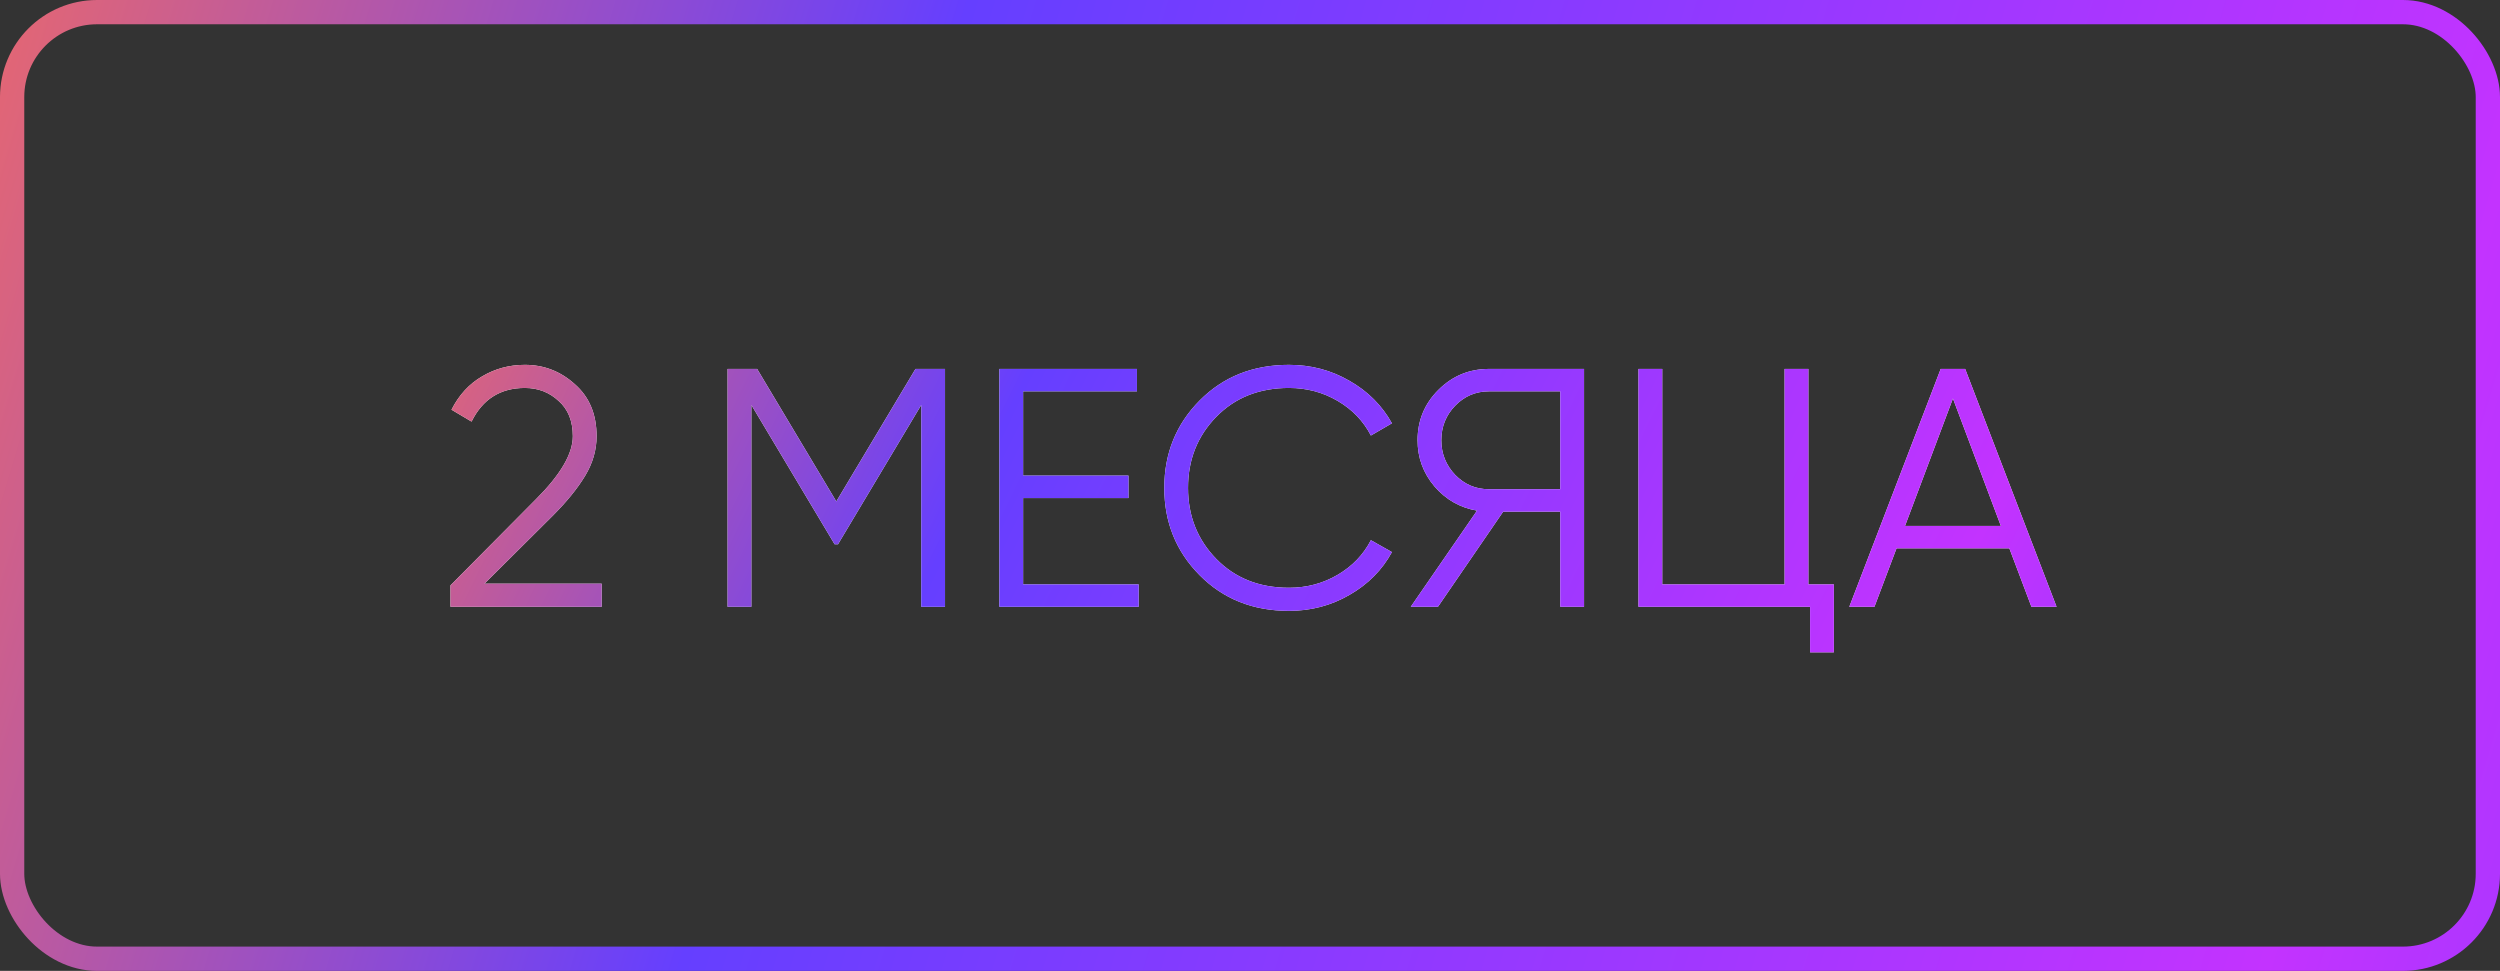
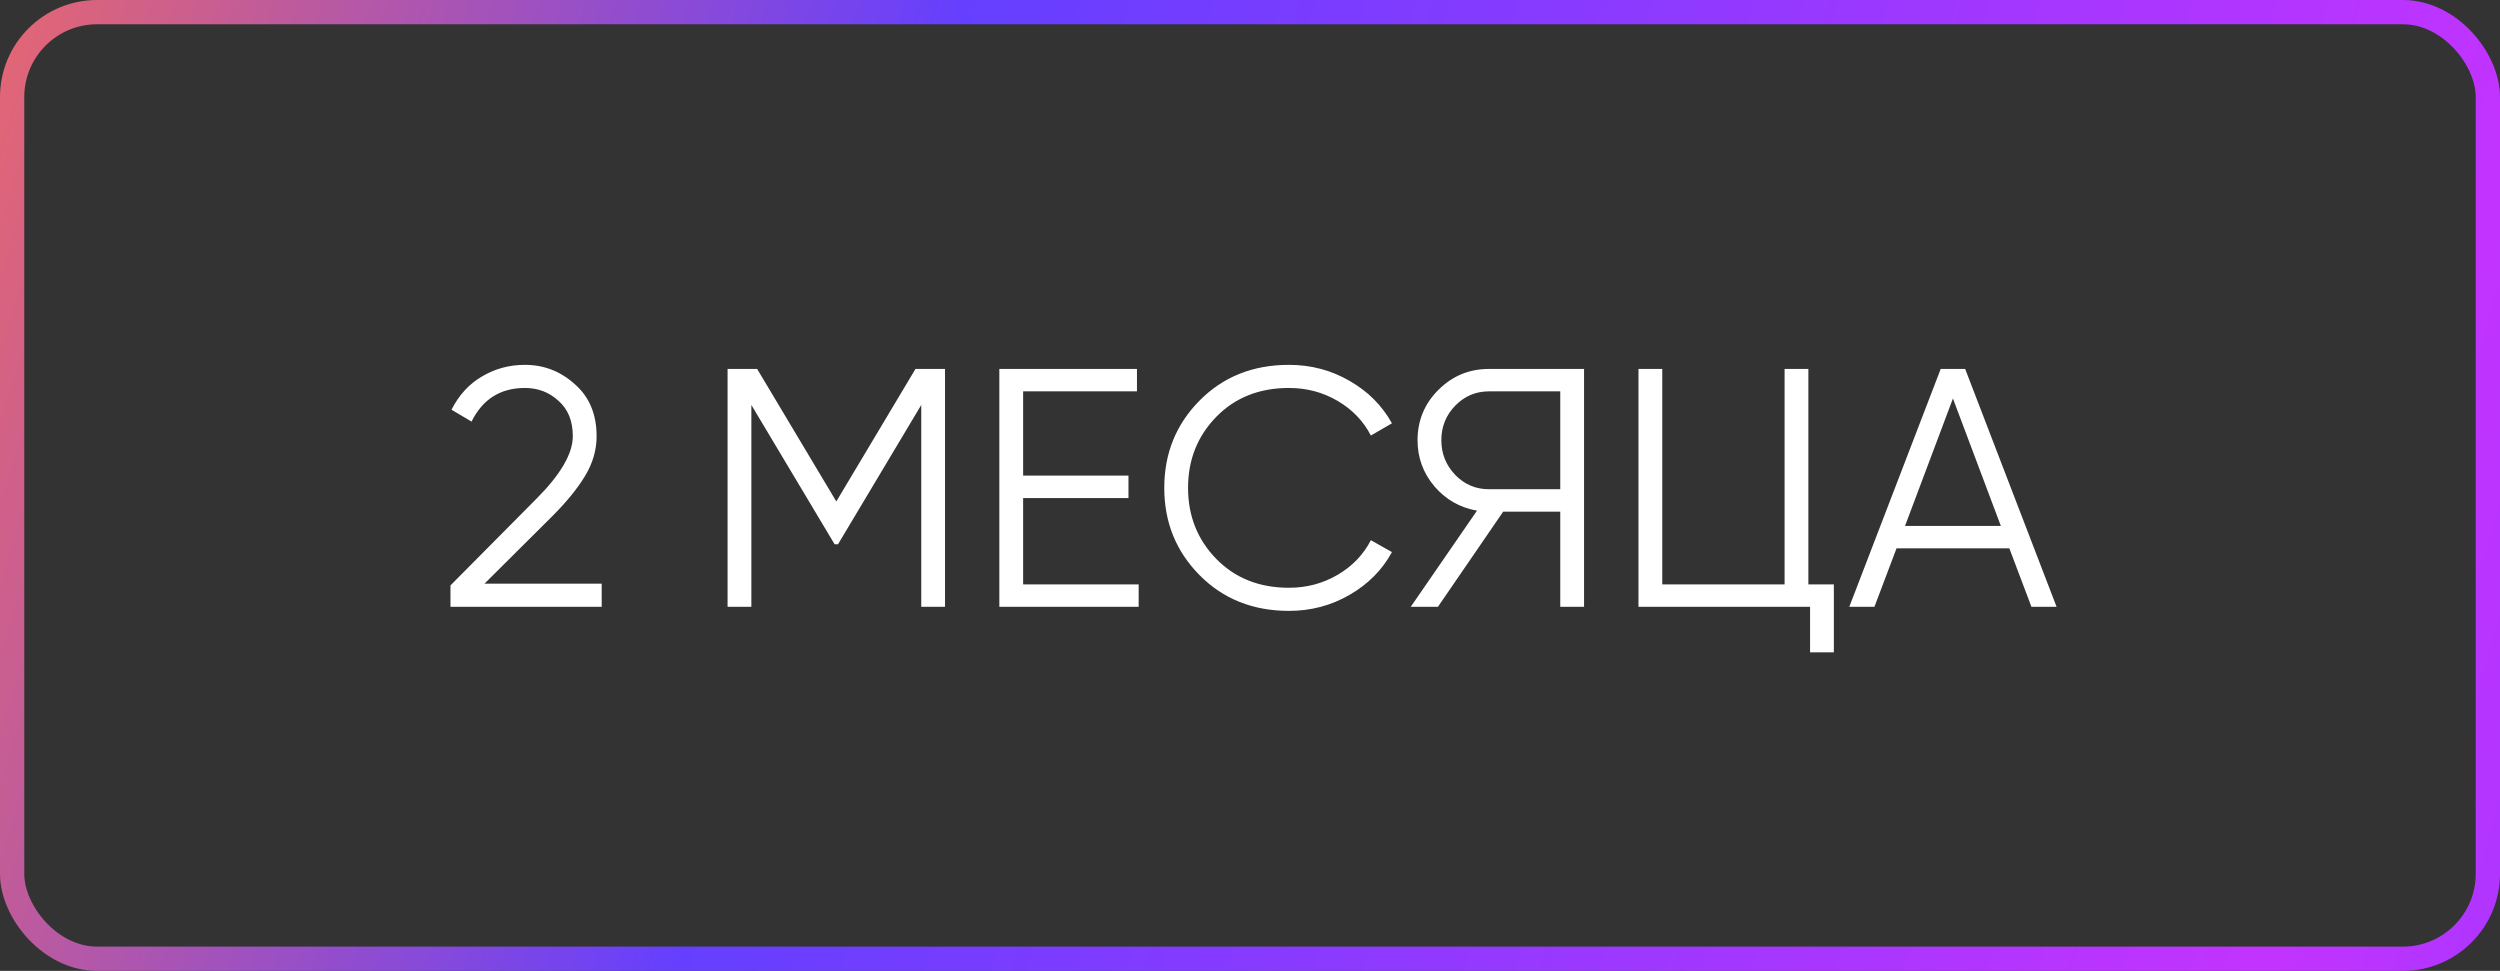
<svg xmlns="http://www.w3.org/2000/svg" width="103" height="40" viewBox="0 0 103 40" fill="none">
  <rect x="0" y="0" width="103" height="40" fill="#333333" stroke="none" />
  <rect x="0.5" y="0.5" width="102" height="39" rx="3.5" stroke="url(#paint0_linear_546_220)" />
  <path d="M18.56 25V24.118L22.088 20.562C23.096 19.554 23.6 18.691 23.6 17.972C23.6 17.347 23.404 16.861 23.012 16.516C22.629 16.161 22.167 15.984 21.626 15.984C20.618 15.984 19.885 16.446 19.428 17.37L18.602 16.88C18.91 16.273 19.33 15.816 19.862 15.508C20.394 15.191 20.982 15.032 21.626 15.032C22.41 15.032 23.096 15.298 23.684 15.83C24.281 16.353 24.58 17.067 24.58 17.972C24.58 18.541 24.421 19.087 24.104 19.61C23.787 20.133 23.339 20.683 22.76 21.262L19.96 24.048H24.79V25H18.56ZM38.935 15.2V25H37.956V16.684L34.526 22.424H34.386L30.956 16.684V25H29.976V15.2H31.194L34.456 20.66L37.718 15.2H38.935ZM42.153 24.076H46.913V25H41.173V15.2H46.843V16.124H42.153V19.596H46.493V20.52H42.153V24.076ZM53.106 25.168C51.622 25.168 50.395 24.678 49.424 23.698C48.453 22.718 47.968 21.519 47.968 20.1C47.968 18.681 48.453 17.482 49.424 16.502C50.395 15.522 51.622 15.032 53.106 15.032C54.011 15.032 54.842 15.251 55.598 15.69C56.354 16.119 56.938 16.703 57.348 17.44L56.48 17.944C56.172 17.347 55.715 16.871 55.108 16.516C54.502 16.161 53.834 15.984 53.106 15.984C51.883 15.984 50.885 16.381 50.11 17.174C49.336 17.967 48.948 18.943 48.948 20.1C48.948 21.257 49.336 22.233 50.11 23.026C50.885 23.819 51.883 24.216 53.106 24.216C53.834 24.216 54.502 24.039 55.108 23.684C55.715 23.329 56.172 22.853 56.48 22.256L57.348 22.746C56.947 23.483 56.364 24.071 55.598 24.51C54.842 24.949 54.011 25.168 53.106 25.168ZM65.263 15.2V25H64.283V21.08H61.931L59.243 25H58.123L60.853 21.038C60.153 20.917 59.57 20.585 59.103 20.044C58.636 19.493 58.403 18.859 58.403 18.14C58.403 17.328 58.688 16.637 59.257 16.068C59.836 15.489 60.531 15.2 61.343 15.2H65.263ZM61.343 20.156H64.283V16.124H61.343C60.802 16.124 60.34 16.32 59.957 16.712C59.575 17.104 59.383 17.58 59.383 18.14C59.383 18.691 59.575 19.167 59.957 19.568C60.34 19.96 60.802 20.156 61.343 20.156ZM74.505 24.076H75.555V26.876H74.575V25H67.505V15.2H68.485V24.076H73.525V15.2H74.505V24.076ZM83.695 25L82.785 22.592H78.137L77.227 25H76.191L79.957 15.2H80.965L84.731 25H83.695ZM78.487 21.668H82.435L80.461 16.418L78.487 21.668Z" fill="white" />
-   <path d="M18.56 25V24.118L22.088 20.562C23.096 19.554 23.6 18.691 23.6 17.972C23.6 17.347 23.404 16.861 23.012 16.516C22.629 16.161 22.167 15.984 21.626 15.984C20.618 15.984 19.885 16.446 19.428 17.37L18.602 16.88C18.91 16.273 19.33 15.816 19.862 15.508C20.394 15.191 20.982 15.032 21.626 15.032C22.41 15.032 23.096 15.298 23.684 15.83C24.281 16.353 24.58 17.067 24.58 17.972C24.58 18.541 24.421 19.087 24.104 19.61C23.787 20.133 23.339 20.683 22.76 21.262L19.96 24.048H24.79V25H18.56ZM38.935 15.2V25H37.956V16.684L34.526 22.424H34.386L30.956 16.684V25H29.976V15.2H31.194L34.456 20.66L37.718 15.2H38.935ZM42.153 24.076H46.913V25H41.173V15.2H46.843V16.124H42.153V19.596H46.493V20.52H42.153V24.076ZM53.106 25.168C51.622 25.168 50.395 24.678 49.424 23.698C48.453 22.718 47.968 21.519 47.968 20.1C47.968 18.681 48.453 17.482 49.424 16.502C50.395 15.522 51.622 15.032 53.106 15.032C54.011 15.032 54.842 15.251 55.598 15.69C56.354 16.119 56.938 16.703 57.348 17.44L56.48 17.944C56.172 17.347 55.715 16.871 55.108 16.516C54.502 16.161 53.834 15.984 53.106 15.984C51.883 15.984 50.885 16.381 50.11 17.174C49.336 17.967 48.948 18.943 48.948 20.1C48.948 21.257 49.336 22.233 50.11 23.026C50.885 23.819 51.883 24.216 53.106 24.216C53.834 24.216 54.502 24.039 55.108 23.684C55.715 23.329 56.172 22.853 56.48 22.256L57.348 22.746C56.947 23.483 56.364 24.071 55.598 24.51C54.842 24.949 54.011 25.168 53.106 25.168ZM65.263 15.2V25H64.283V21.08H61.931L59.243 25H58.123L60.853 21.038C60.153 20.917 59.57 20.585 59.103 20.044C58.636 19.493 58.403 18.859 58.403 18.14C58.403 17.328 58.688 16.637 59.257 16.068C59.836 15.489 60.531 15.2 61.343 15.2H65.263ZM61.343 20.156H64.283V16.124H61.343C60.802 16.124 60.34 16.32 59.957 16.712C59.575 17.104 59.383 17.58 59.383 18.14C59.383 18.691 59.575 19.167 59.957 19.568C60.34 19.96 60.802 20.156 61.343 20.156ZM74.505 24.076H75.555V26.876H74.575V25H67.505V15.2H68.485V24.076H73.525V15.2H74.505V24.076ZM83.695 25L82.785 22.592H78.137L77.227 25H76.191L79.957 15.2H80.965L84.731 25H83.695ZM78.487 21.668H82.435L80.461 16.418L78.487 21.668Z" fill="url(#paint1_linear_546_220)" />
  <defs>
    <linearGradient id="paint0_linear_546_220" x1="5.75237e-06" y1="-28" x2="205.398" y2="33.409" gradientUnits="userSpaceOnUse">
      <stop stop-color="#FF6F55" />
      <stop offset="0.216" stop-color="#653FFF" />
      <stop offset="0.508" stop-color="#C333FF" />
      <stop offset="0.78" stop-color="#3E41FF" />
      <stop offset="1" stop-color="#4606B5" />
    </linearGradient>
    <linearGradient id="paint1_linear_546_220" x1="18" y1="0.8" x2="135.723" y2="58.036" gradientUnits="userSpaceOnUse">
      <stop stop-color="#FF6F55" />
      <stop offset="0.216" stop-color="#653FFF" />
      <stop offset="0.508" stop-color="#C333FF" />
      <stop offset="0.78" stop-color="#3E41FF" />
      <stop offset="1" stop-color="#4606B5" />
    </linearGradient>
  </defs>
</svg>